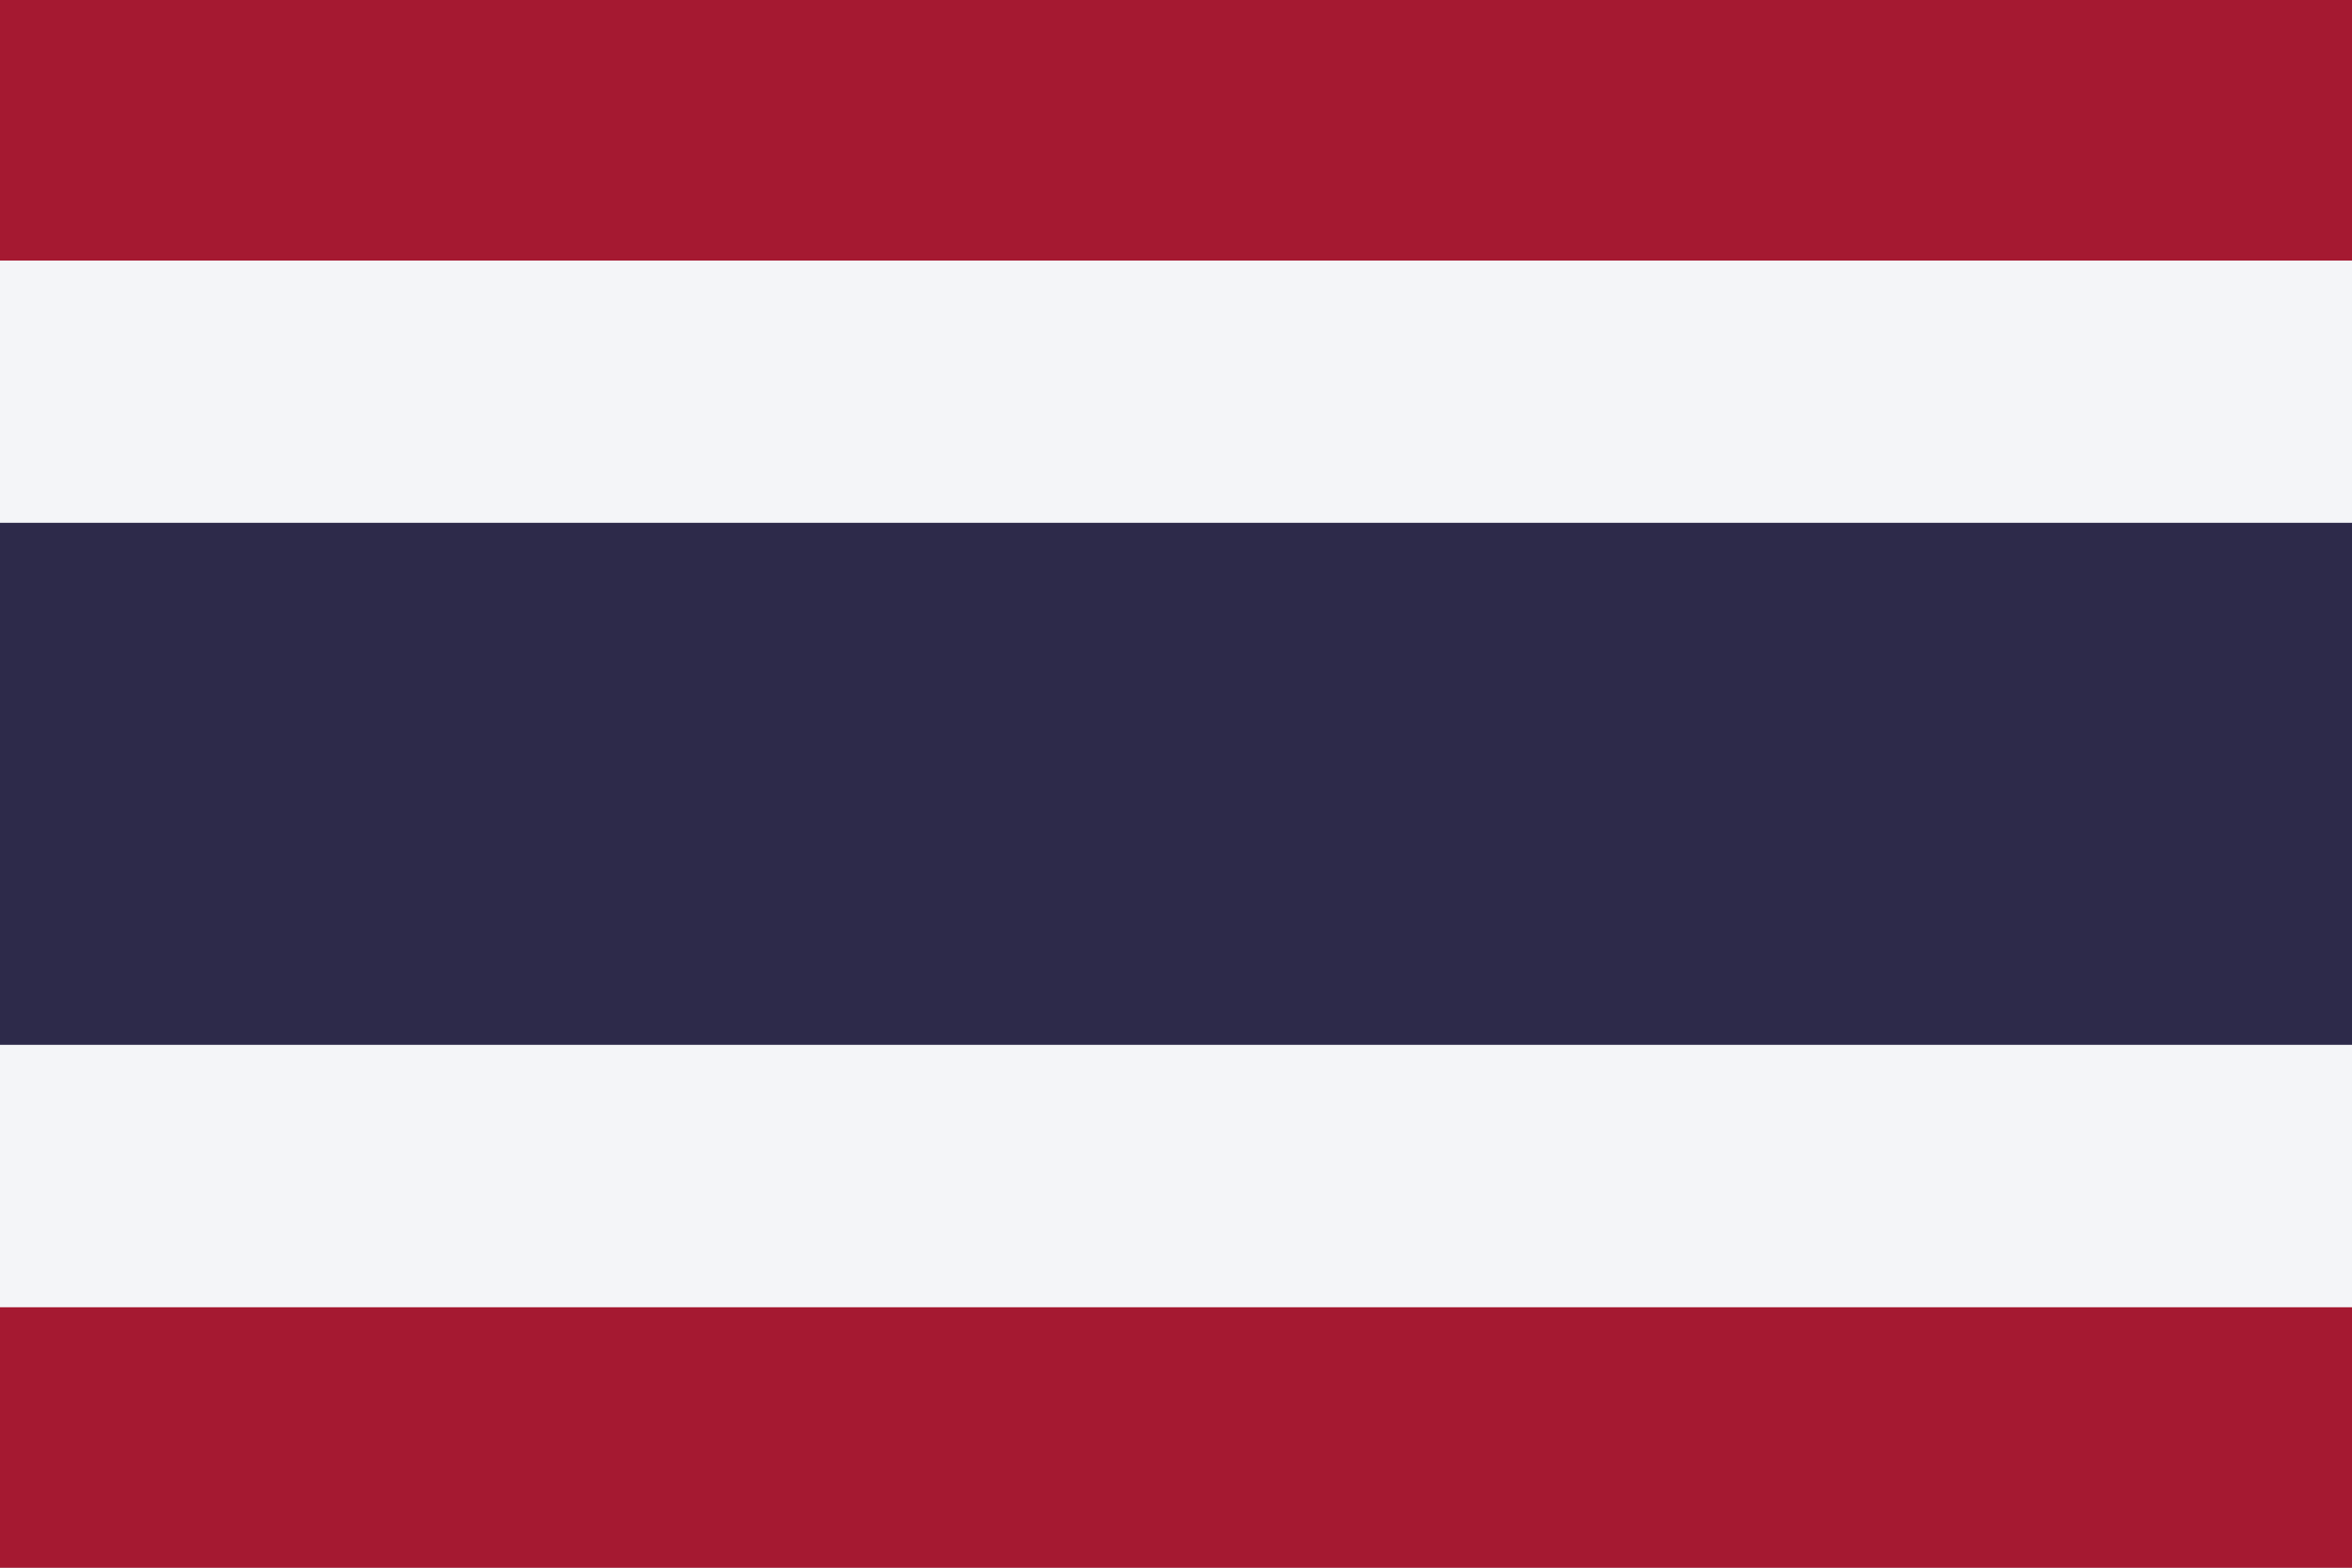
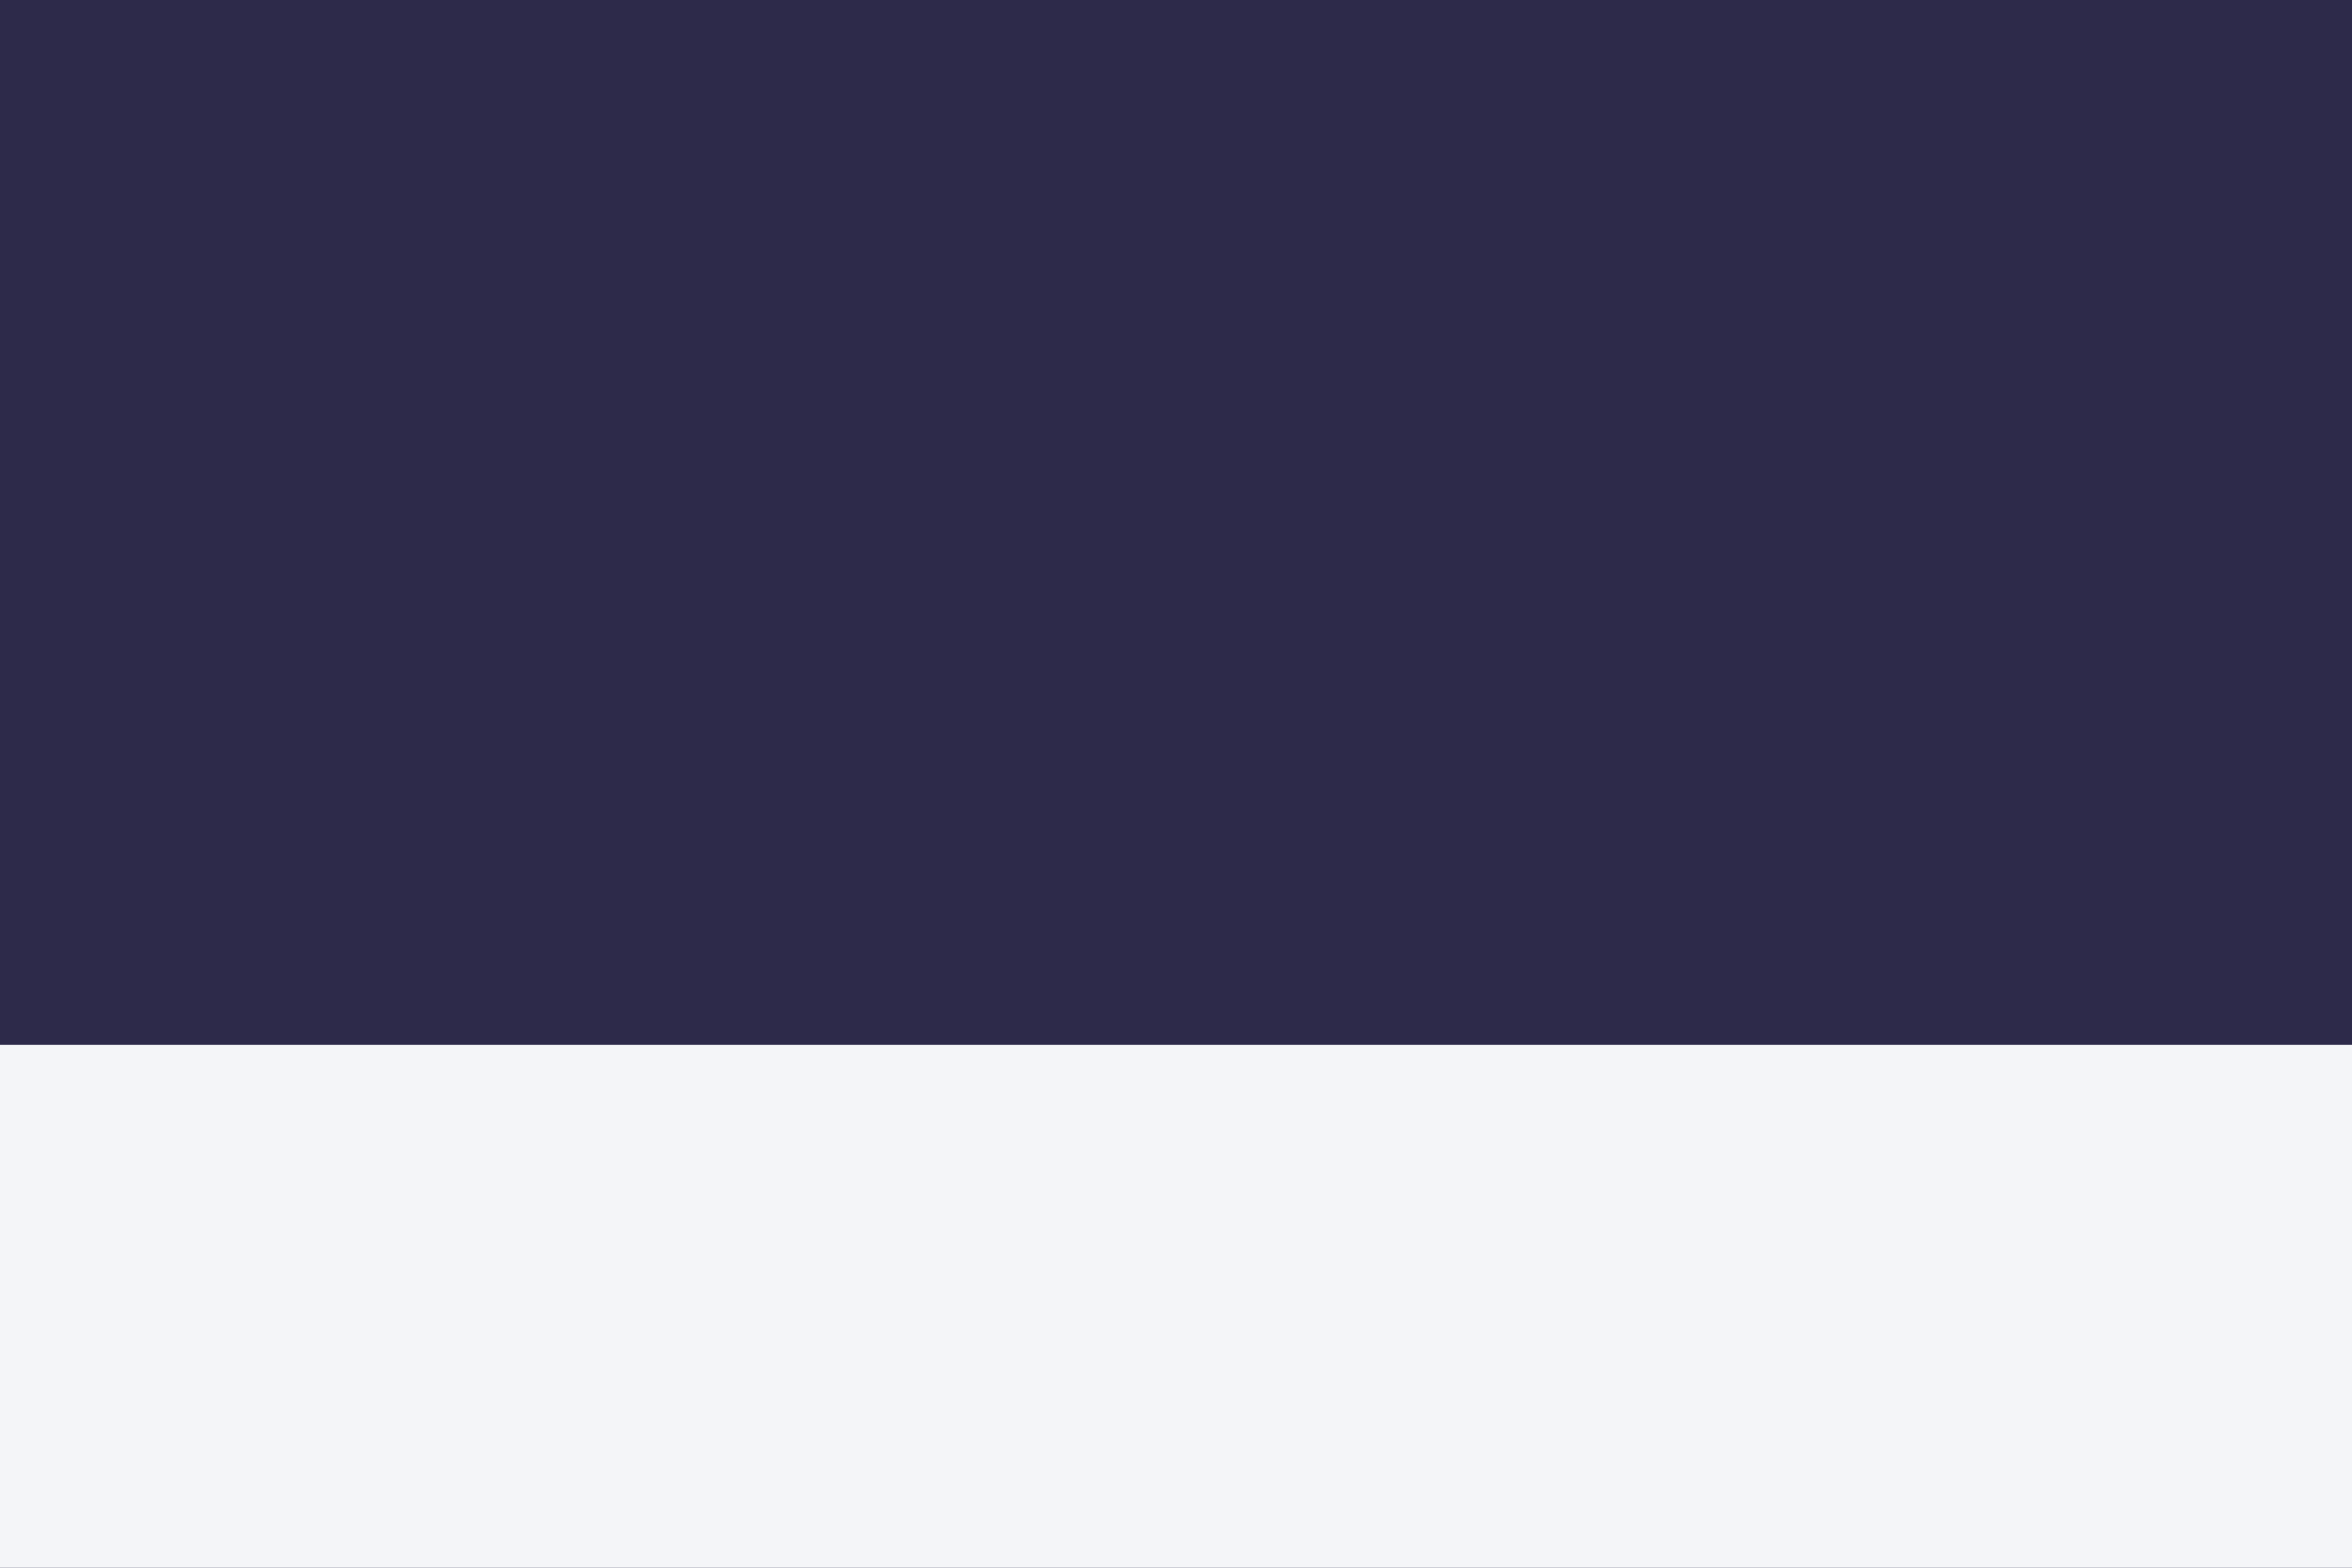
<svg xmlns="http://www.w3.org/2000/svg" id="Layer_2" data-name="Layer 2" viewBox="0 0 282.29 188.2">
  <defs>
    <style>
      .cls-1 {
        fill: #2d2a4a;
      }

      .cls-2 {
        fill: #a51931;
      }

      .cls-3 {
        fill: #f4f5f8;
      }
    </style>
  </defs>
  <g id="_Ñëîé_1" data-name="Ñëîé 1">
    <g>
      <rect class="cls-1" width="282.29" height="188.2" />
      <rect class="cls-3" y="125.43" width="282.29" height="62.77" />
-       <rect class="cls-2" y="156.93" width="282.29" height="31.27" />
-       <rect class="cls-3" width="282.29" height="62.76" />
-       <rect class="cls-2" width="282.29" height="31.28" />
    </g>
  </g>
</svg>